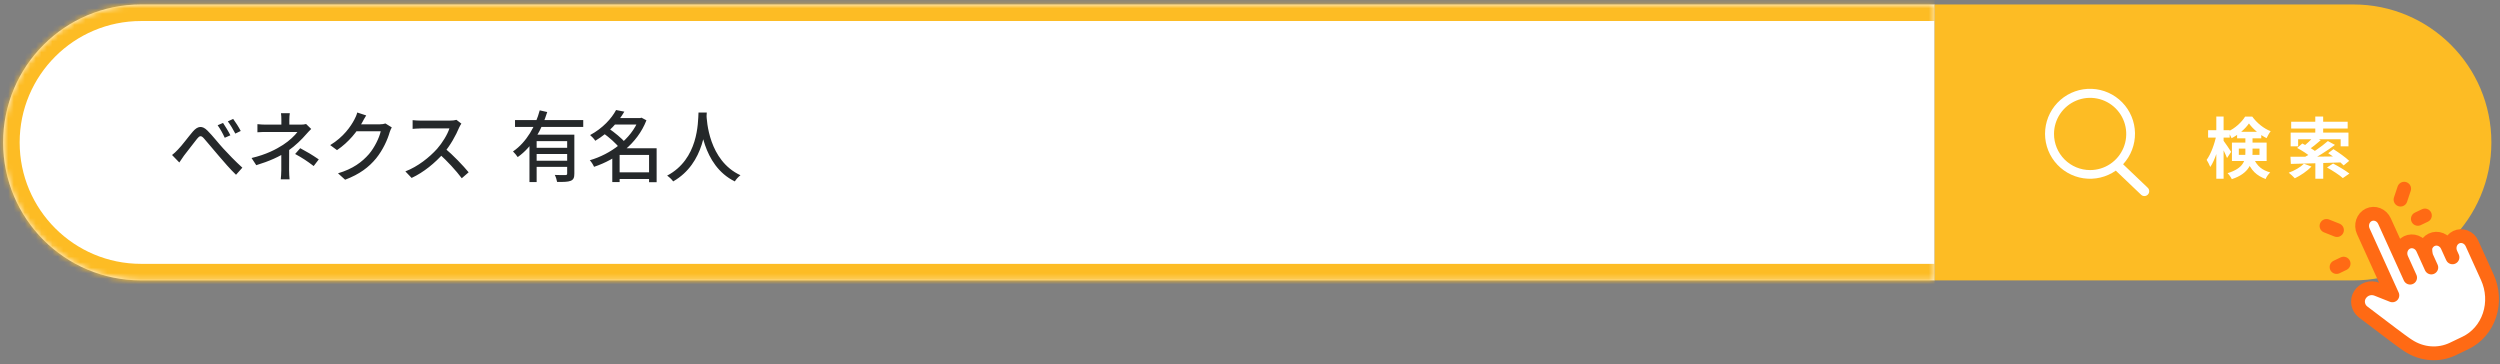
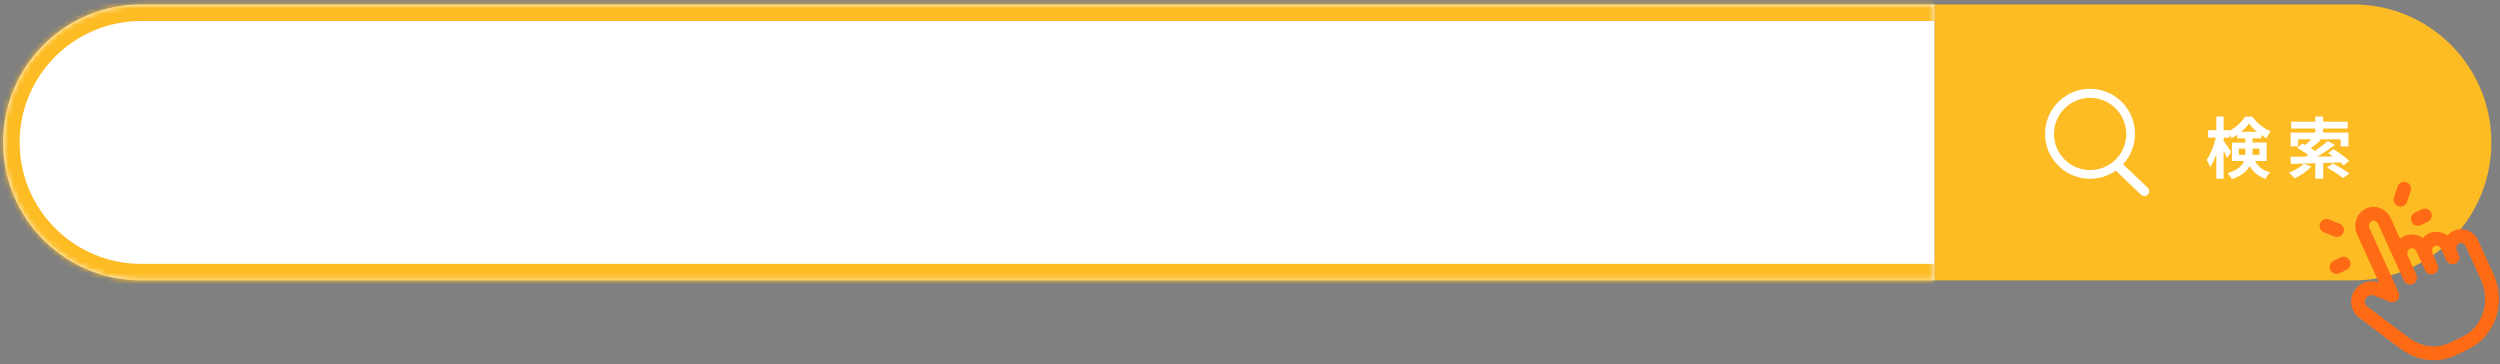
<svg xmlns="http://www.w3.org/2000/svg" width="453" height="66" viewBox="0 0 453 66" fill="none">
  <rect x="0" y="0" width="453" height="66" fill="#808080" stroke="none" />
  <mask id="path-1-inside-1_1_232" fill="white">
    <path d="M0.562 25.809C0.562 12.002 11.755 0.809 25.562 0.809H350.562V50.809H25.562C11.755 50.809 0.562 39.616 0.562 25.809Z" />
  </mask>
  <path d="M0.562 25.809C0.562 12.002 11.755 0.809 25.562 0.809H350.562V50.809H25.562C11.755 50.809 0.562 39.616 0.562 25.809Z" fill="white" />
-   <path d="M31.175 28.085L32.491 29.443C32.715 29.107 33.037 28.617 33.331 28.211C34.003 27.371 35.095 25.901 35.711 25.145C36.159 24.585 36.439 24.487 36.971 25.103C37.629 25.831 38.693 27.161 39.589 28.183C40.513 29.261 41.731 30.689 42.767 31.669L43.915 30.381C42.627 29.219 41.311 27.847 40.443 26.895C39.589 25.971 38.497 24.557 37.601 23.675C36.635 22.695 35.823 22.821 34.941 23.843C34.087 24.837 32.967 26.377 32.253 27.091C31.861 27.511 31.553 27.791 31.175 28.085ZM40.415 22.275L39.435 22.695C39.925 23.381 40.359 24.165 40.723 24.963L41.745 24.515C41.423 23.857 40.793 22.835 40.415 22.275ZM42.249 21.547L41.283 21.995C41.773 22.653 42.221 23.409 42.641 24.207L43.621 23.731C43.299 23.087 42.641 22.065 42.249 21.547ZM52.511 20.511H50.915C50.971 20.833 50.985 21.351 50.985 21.757C50.985 22.205 50.985 22.877 50.985 23.227H52.427C52.427 22.877 52.427 22.149 52.427 21.757C52.427 21.351 52.455 20.819 52.511 20.511ZM56.389 23.367L55.465 22.471C55.185 22.555 54.835 22.583 54.457 22.583C53.617 22.583 49.025 22.583 48.381 22.583C47.905 22.583 47.135 22.569 46.645 22.499V23.969C47.079 23.927 47.919 23.913 48.409 23.913C49.025 23.913 53.197 23.913 53.897 23.913C53.449 24.529 52.441 25.509 51.265 26.265C50.019 27.063 48.255 28.001 45.581 28.631L46.435 29.933C48.731 29.233 50.705 28.379 52.217 27.315C53.519 26.405 54.723 25.215 55.465 24.347C55.731 24.053 56.081 23.661 56.389 23.367ZM52.399 26.517L50.971 27.119C50.971 27.987 50.971 29.779 50.971 30.843C50.971 31.361 50.915 32.089 50.873 32.495H52.469C52.427 32.061 52.385 31.361 52.385 30.843C52.385 29.737 52.399 27.567 52.399 26.517ZM56.837 30.087L57.761 28.883C56.445 27.987 55.703 27.553 54.401 26.853L53.477 27.903C54.751 28.589 55.619 29.163 56.837 30.087ZM70.991 23.087L69.843 22.373C69.577 22.471 69.199 22.527 68.793 22.527C68.359 22.527 65.125 22.527 64.537 22.527L64.005 23.787H68.989C68.723 24.963 67.883 26.713 66.861 27.917C65.601 29.359 63.949 30.605 61.247 31.403L62.535 32.565C65.167 31.571 66.847 30.283 68.149 28.701C69.395 27.161 70.235 25.285 70.613 23.941C70.697 23.661 70.865 23.311 70.991 23.087ZM66.357 20.917L64.733 20.385C64.635 20.805 64.383 21.365 64.215 21.659C63.571 22.891 62.255 24.823 59.833 26.293L61.065 27.203C63.207 25.761 64.761 23.773 65.643 22.163C65.783 21.883 66.091 21.337 66.357 20.917ZM83.601 22.401L82.705 21.715C82.453 21.799 82.005 21.855 81.487 21.855C80.913 21.855 76.909 21.855 76.279 21.855C75.859 21.855 75.033 21.813 74.767 21.771V23.353C74.977 23.339 75.747 23.269 76.279 23.269C76.811 23.269 80.899 23.269 81.431 23.269C81.095 24.361 80.143 25.901 79.205 26.965C77.819 28.505 75.705 30.199 73.451 31.053L74.585 32.243C76.783 31.221 78.827 29.527 80.395 27.749C81.571 26.419 82.635 24.473 83.195 23.115C83.293 22.891 83.503 22.527 83.601 22.401ZM80.577 26.839L79.555 27.847C81.053 29.191 82.649 30.927 83.671 32.299L84.917 31.221C83.979 30.073 82.061 28.057 80.577 26.839ZM93.32 21.757V23.003H105.682V21.757H93.32ZM96.904 26.783V27.903H103.26V26.783H96.904ZM95.938 24.403V32.985H97.24V25.579H103.05V24.403H95.938ZM102.77 24.403V31.445C102.77 31.641 102.7 31.711 102.462 31.725C102.21 31.725 101.37 31.739 100.53 31.697C100.712 32.047 100.894 32.607 100.95 32.971C102.126 32.971 102.91 32.971 103.414 32.761C103.932 32.551 104.072 32.173 104.072 31.459V24.403H102.77ZM97.8 19.993C97.058 22.765 95.448 25.747 92.956 27.441C93.208 27.693 93.628 28.169 93.81 28.463C96.512 26.573 98.192 23.409 99.158 20.301L97.8 19.993ZM96.904 29.121V30.241H103.26V29.121H96.904ZM111.702 31.221V32.439H118.24V31.221H111.702ZM111.114 21.393V22.569H116.182V21.393H111.114ZM111.632 19.937C110.82 21.463 109.238 23.227 106.928 24.473C107.222 24.711 107.67 25.187 107.866 25.509C110.33 24.039 112.01 22.149 113.13 20.231L111.632 19.937ZM115.748 21.393V21.617C114.362 25.229 110.61 27.959 106.872 29.037C107.152 29.317 107.488 29.863 107.642 30.227C111.618 28.911 115.468 26.083 117.134 21.799L116.238 21.323L116 21.393H115.748ZM109.336 24.137C110.386 24.893 111.674 26.027 112.234 26.797L113.312 25.845C112.682 25.075 111.366 24.011 110.316 23.283L109.336 24.137ZM117.61 26.867V33.013H118.982V26.867H117.61ZM112.276 26.867H111.982L110.946 27.875V32.985H112.276V28.071H118.282V26.867H112.276ZM126.57 20.385C126.472 22.233 126.556 28.827 120.886 31.823C121.32 32.131 121.754 32.537 121.978 32.873C127.746 29.569 127.942 22.653 128.068 20.385H126.57ZM128.012 20.707L126.738 20.833C126.836 22.177 127.186 29.961 133.15 32.873C133.36 32.509 133.766 32.061 134.172 31.753C128.418 29.093 128.054 21.855 128.012 20.707Z" fill="#25282A" />
  <path d="M-2.438 25.809C-2.438 10.345 10.098 -2.191 25.562 -2.191H350.562V3.809H25.562C13.411 3.809 3.562 13.658 3.562 25.809H-2.438ZM350.562 53.809H25.562C10.098 53.809 -2.438 41.273 -2.438 25.809H3.562C3.562 37.959 13.411 47.809 25.562 47.809H350.562V53.809ZM25.562 53.809C10.098 53.809 -2.438 41.273 -2.438 25.809C-2.438 10.345 10.098 -2.191 25.562 -2.191V3.809C13.411 3.809 3.562 13.658 3.562 25.809C3.562 37.959 13.411 47.809 25.562 47.809V53.809ZM350.562 0.809V50.809V0.809Z" fill="#FDBC24" mask="url(#path-1-inside-1_1_232)" />
  <path d="M350.562 0.809H426.438C440.246 0.809 451.438 12.002 451.438 25.809V25.809C451.438 39.616 440.246 50.809 426.438 50.809H350.562V0.809Z" fill="#FDBC24" />
  <path d="M389.119 33.97L384.706 29.763C386.119 28.229 386.89 26.212 386.861 24.127C386.832 22.042 386.004 20.047 384.549 18.554C383.093 17.06 381.121 16.181 379.037 16.098C376.953 16.015 374.917 16.734 373.347 18.107C371.777 19.479 370.793 21.401 370.598 23.478C370.402 25.554 371.01 27.626 372.296 29.268C373.582 30.909 375.449 31.996 377.511 32.303C379.574 32.61 381.676 32.115 383.384 30.919L387.912 35.235C387.993 35.325 388.092 35.397 388.202 35.447C388.312 35.497 388.431 35.524 388.552 35.525C388.672 35.527 388.792 35.504 388.904 35.457C389.015 35.41 389.115 35.34 389.198 35.252C389.282 35.165 389.346 35.061 389.387 34.947C389.428 34.834 389.445 34.712 389.436 34.592C389.428 34.471 389.395 34.354 389.34 34.247C389.284 34.139 389.206 34.045 389.112 33.969L389.119 33.97ZM372.187 24.273C372.187 22.979 372.571 21.714 373.29 20.637C374.009 19.561 375.031 18.723 376.227 18.227C377.423 17.732 378.739 17.602 380.008 17.855C381.277 18.107 382.444 18.731 383.359 19.646C384.274 20.561 384.897 21.727 385.15 22.997C385.402 24.266 385.273 25.582 384.777 26.777C384.282 27.973 383.443 28.995 382.367 29.714C381.291 30.433 380.026 30.817 378.731 30.817C376.996 30.817 375.331 30.128 374.104 28.901C372.877 27.673 372.187 26.009 372.187 24.273Z" fill="white" />
  <path d="M400.107 23.593V24.937H404.019V23.593H400.107ZM401.595 21.121V32.389H402.915V21.121H401.595ZM401.595 24.517C401.295 26.041 400.611 27.925 399.843 28.969C400.059 29.317 400.359 29.869 400.503 30.253C401.355 29.029 402.063 26.701 402.399 24.793L401.595 24.517ZM402.855 25.429L402.291 26.029C402.603 26.593 403.275 27.937 403.539 28.633L404.283 27.517C404.079 27.193 403.119 25.741 402.855 25.429ZM405.363 23.881V25.069H409.743V23.881H405.363ZM407.511 22.369C408.207 23.365 409.527 24.457 410.703 25.033C410.895 24.637 411.171 24.121 411.447 23.773C410.187 23.293 408.951 22.285 408.111 21.133H406.815C406.191 22.141 404.979 23.281 403.695 23.833C403.923 24.145 404.223 24.673 404.367 25.045C405.615 24.409 406.851 23.341 407.511 22.369ZM405.675 26.929H409.419V28.057H405.675V26.929ZM404.427 25.837V29.173H410.715V25.837H404.427ZM406.863 24.637V27.661C406.863 29.077 406.551 30.481 403.635 31.381C403.875 31.609 404.283 32.161 404.403 32.461C407.595 31.429 408.159 29.473 408.159 27.697V24.637H406.863ZM408.243 28.453L407.031 28.705C407.847 30.997 408.975 31.837 410.535 32.437C410.679 32.017 411.039 31.549 411.363 31.249C409.995 30.829 408.999 30.253 408.243 28.453ZM419.542 29.113V32.389H420.97V29.113H419.542ZM419.53 21.121V24.577H420.958V21.121H419.53ZM419.206 24.793C418.75 25.357 417.934 26.113 417.298 26.581L418.306 27.121C418.966 26.701 419.794 26.053 420.514 25.405L419.206 24.793ZM421.81 25.561C420.646 26.593 418.726 27.901 417.19 28.693L418.138 29.353C419.662 28.585 421.606 27.373 423.094 26.257L421.81 25.561ZM416.242 26.809C417.13 27.277 418.246 27.997 418.774 28.501L419.782 27.601C419.194 27.097 418.042 26.425 417.178 26.005L416.242 26.809ZM421.87 27.757C422.842 28.393 424.078 29.365 424.666 29.977L425.674 29.149C425.038 28.525 423.766 27.625 422.818 27.025L421.87 27.757ZM421.654 30.349C422.638 30.901 423.922 31.717 424.522 32.269L425.71 31.453C425.014 30.901 423.694 30.121 422.758 29.629L421.654 30.349ZM415.03 28.405L415.102 29.701C417.454 29.653 420.994 29.545 424.294 29.425L424.366 28.333C420.934 28.381 417.274 28.417 415.03 28.405ZM417.478 29.665C416.842 30.301 415.75 30.925 414.718 31.297C415.042 31.537 415.57 32.029 415.822 32.305C416.842 31.825 418.066 30.997 418.846 30.181L417.478 29.665ZM415.162 22.057V23.293H425.398V22.057H415.162ZM415.066 24.025V26.521H416.422V25.237H424.126V26.521H425.542V24.025H415.066Z" fill="white" />
-   <path d="M433.497 53.516L428.229 41.901C427.982 41.358 427.948 40.739 428.133 40.182C428.319 39.626 428.709 39.175 429.218 38.932C429.727 38.688 430.313 38.67 430.847 38.882C431.381 39.093 431.82 39.518 432.066 40.061L435.166 46.894C434.919 46.35 434.885 45.732 435.07 45.175C435.256 44.618 435.646 44.168 436.155 43.924C436.664 43.68 437.25 43.662 437.784 43.874C438.318 44.086 438.757 44.51 439.003 45.054L439.623 46.42C439.623 46.42 439.342 45.259 439.528 44.702C439.713 44.145 440.104 43.695 440.612 43.451C441.121 43.207 441.707 43.189 442.242 43.401C442.776 43.613 443.215 44.037 443.461 44.581L444.08 45.946C443.834 45.403 443.8 44.785 443.986 44.228C444.171 43.672 444.561 43.222 445.07 42.978C445.579 42.734 446.165 42.716 446.699 42.928C447.234 43.139 447.672 43.564 447.919 44.108L450.708 50.257C451.695 52.431 451.832 54.904 451.09 57.132C450.348 59.359 448.787 61.159 446.752 62.135L444.459 63.233L444.457 63.235C443.186 63.843 441.783 64.106 440.373 63.998C438.961 63.891 437.587 63.416 436.374 62.618L435.937 62.328C435.241 61.865 432.657 59.928 428.183 56.516C427.727 56.168 427.412 55.651 427.306 55.073C427.2 54.496 427.311 53.904 427.615 53.424C427.939 52.913 428.419 52.535 428.979 52.351C429.539 52.167 430.147 52.187 430.706 52.409L433.497 53.516Z" fill="white" />
  <path d="M432.066 40.061C431.82 39.518 431.381 39.093 430.847 38.882C430.313 38.67 429.727 38.688 429.218 38.932C428.709 39.175 428.319 39.626 428.133 40.182C427.948 40.739 427.982 41.358 428.229 41.901L433.497 53.516L430.706 52.409C430.147 52.187 429.539 52.167 428.979 52.351C428.419 52.535 427.939 52.913 427.615 53.424C427.311 53.904 427.2 54.496 427.306 55.073C427.412 55.651 427.727 56.168 428.183 56.516C432.657 59.928 435.241 61.865 435.937 62.328L436.374 62.618C437.587 63.416 438.961 63.891 440.373 63.998C441.783 64.106 443.186 63.843 444.457 63.235M432.066 40.061L436.715 50.31L436.405 49.627L435.166 46.894M432.066 40.061L435.166 46.894M435.166 46.894C434.919 46.35 434.885 45.732 435.07 45.175C435.256 44.618 435.646 44.168 436.155 43.924C436.664 43.68 437.25 43.662 437.784 43.874C438.318 44.086 438.757 44.51 439.003 45.054M439.003 45.054C439.003 45.054 439.948 47.136 440.553 48.47L439.623 46.42M439.003 45.054L439.623 46.42M439.623 46.42C439.623 46.42 439.342 45.259 439.528 44.702C439.713 44.145 440.104 43.695 440.612 43.451C441.121 43.207 441.707 43.189 442.242 43.401C442.776 43.613 443.215 44.037 443.461 44.581L444.08 45.946M446.752 62.135C448.787 61.159 450.348 59.359 451.09 57.132C451.832 54.904 451.695 52.431 450.708 50.257L447.919 44.108C447.672 43.564 447.234 43.139 446.699 42.928C446.165 42.716 445.579 42.734 445.07 42.978C444.561 43.222 444.171 43.672 443.986 44.228C443.8 44.785 443.834 45.403 444.08 45.946M446.752 62.135L444.459 63.233M446.752 62.135L444.457 63.235M444.193 63.361L444.457 63.235M444.459 63.233L444.457 63.235M444.459 63.233C444.458 63.234 444.457 63.234 444.457 63.235M423.461 41.691L421.562 40.938M424.661 47.77L423.382 48.383M434.974 36.172L435.634 34.192M438.113 39.658L439.393 39.045M444.08 45.946C444.081 45.946 444.081 45.947 444.081 45.947L444.391 46.63L444.08 45.946Z" stroke="#FF6A14" stroke-width="2.5" stroke-linecap="round" stroke-linejoin="round" />
</svg>